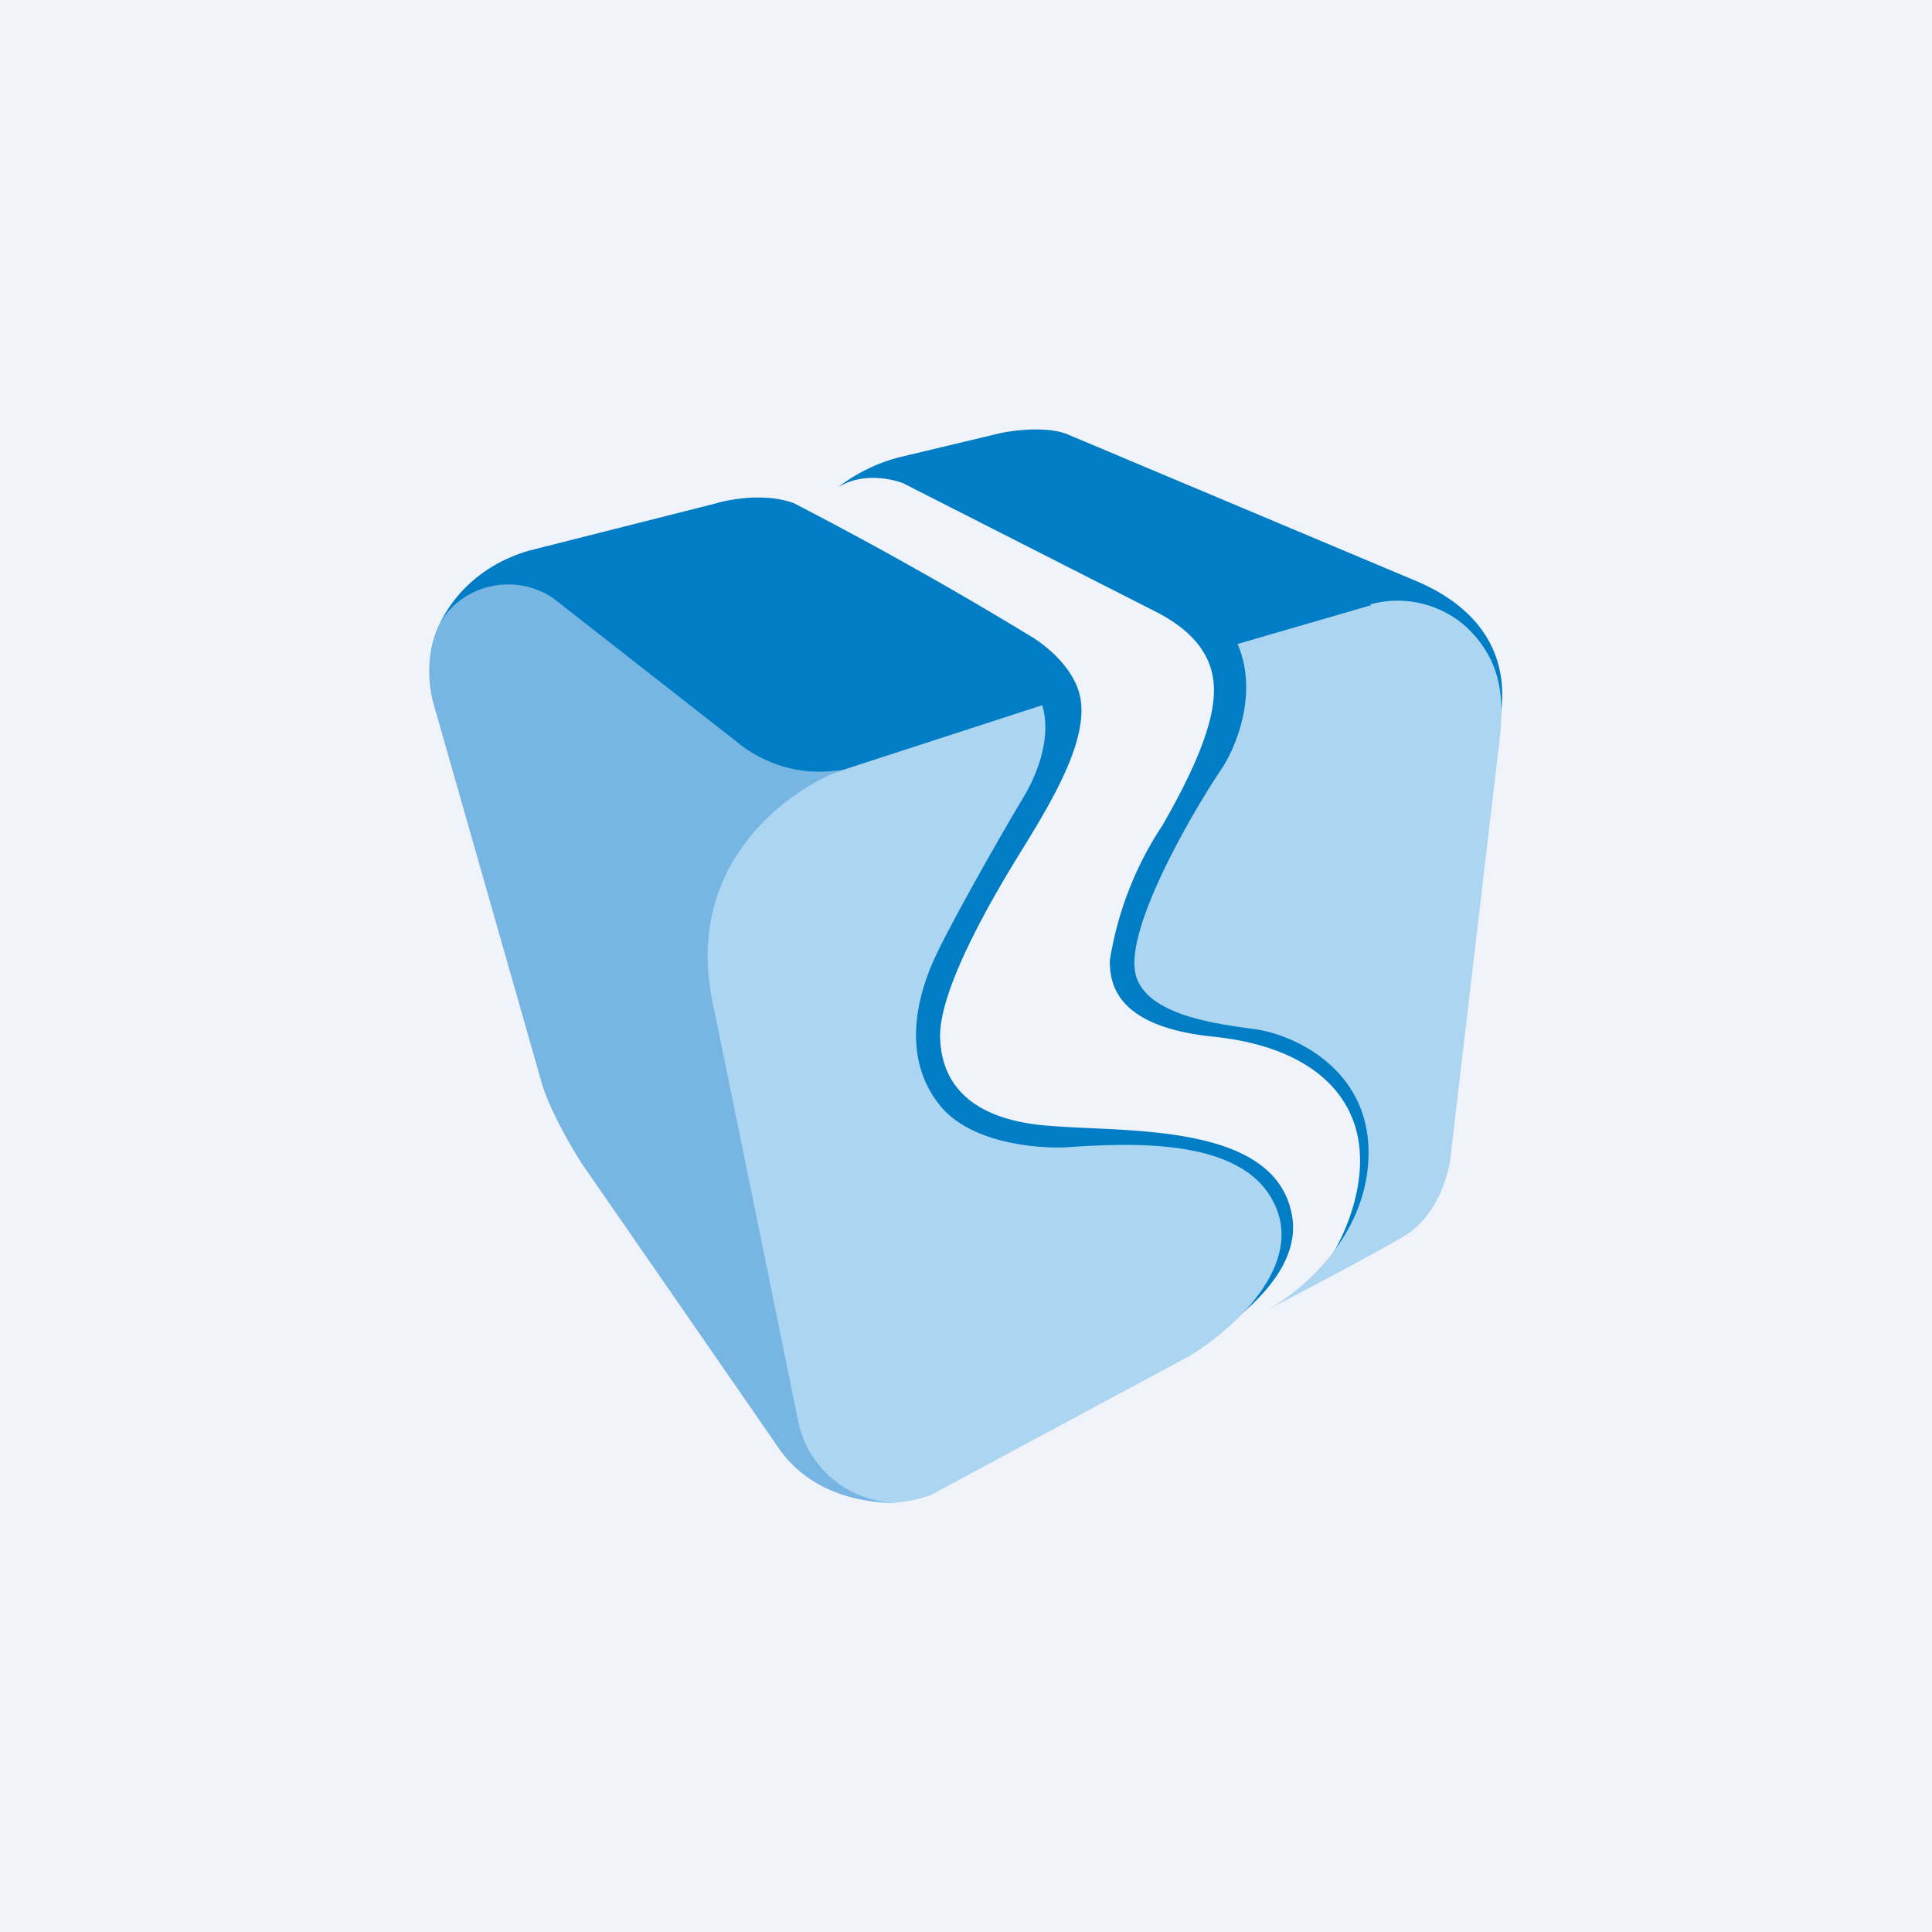
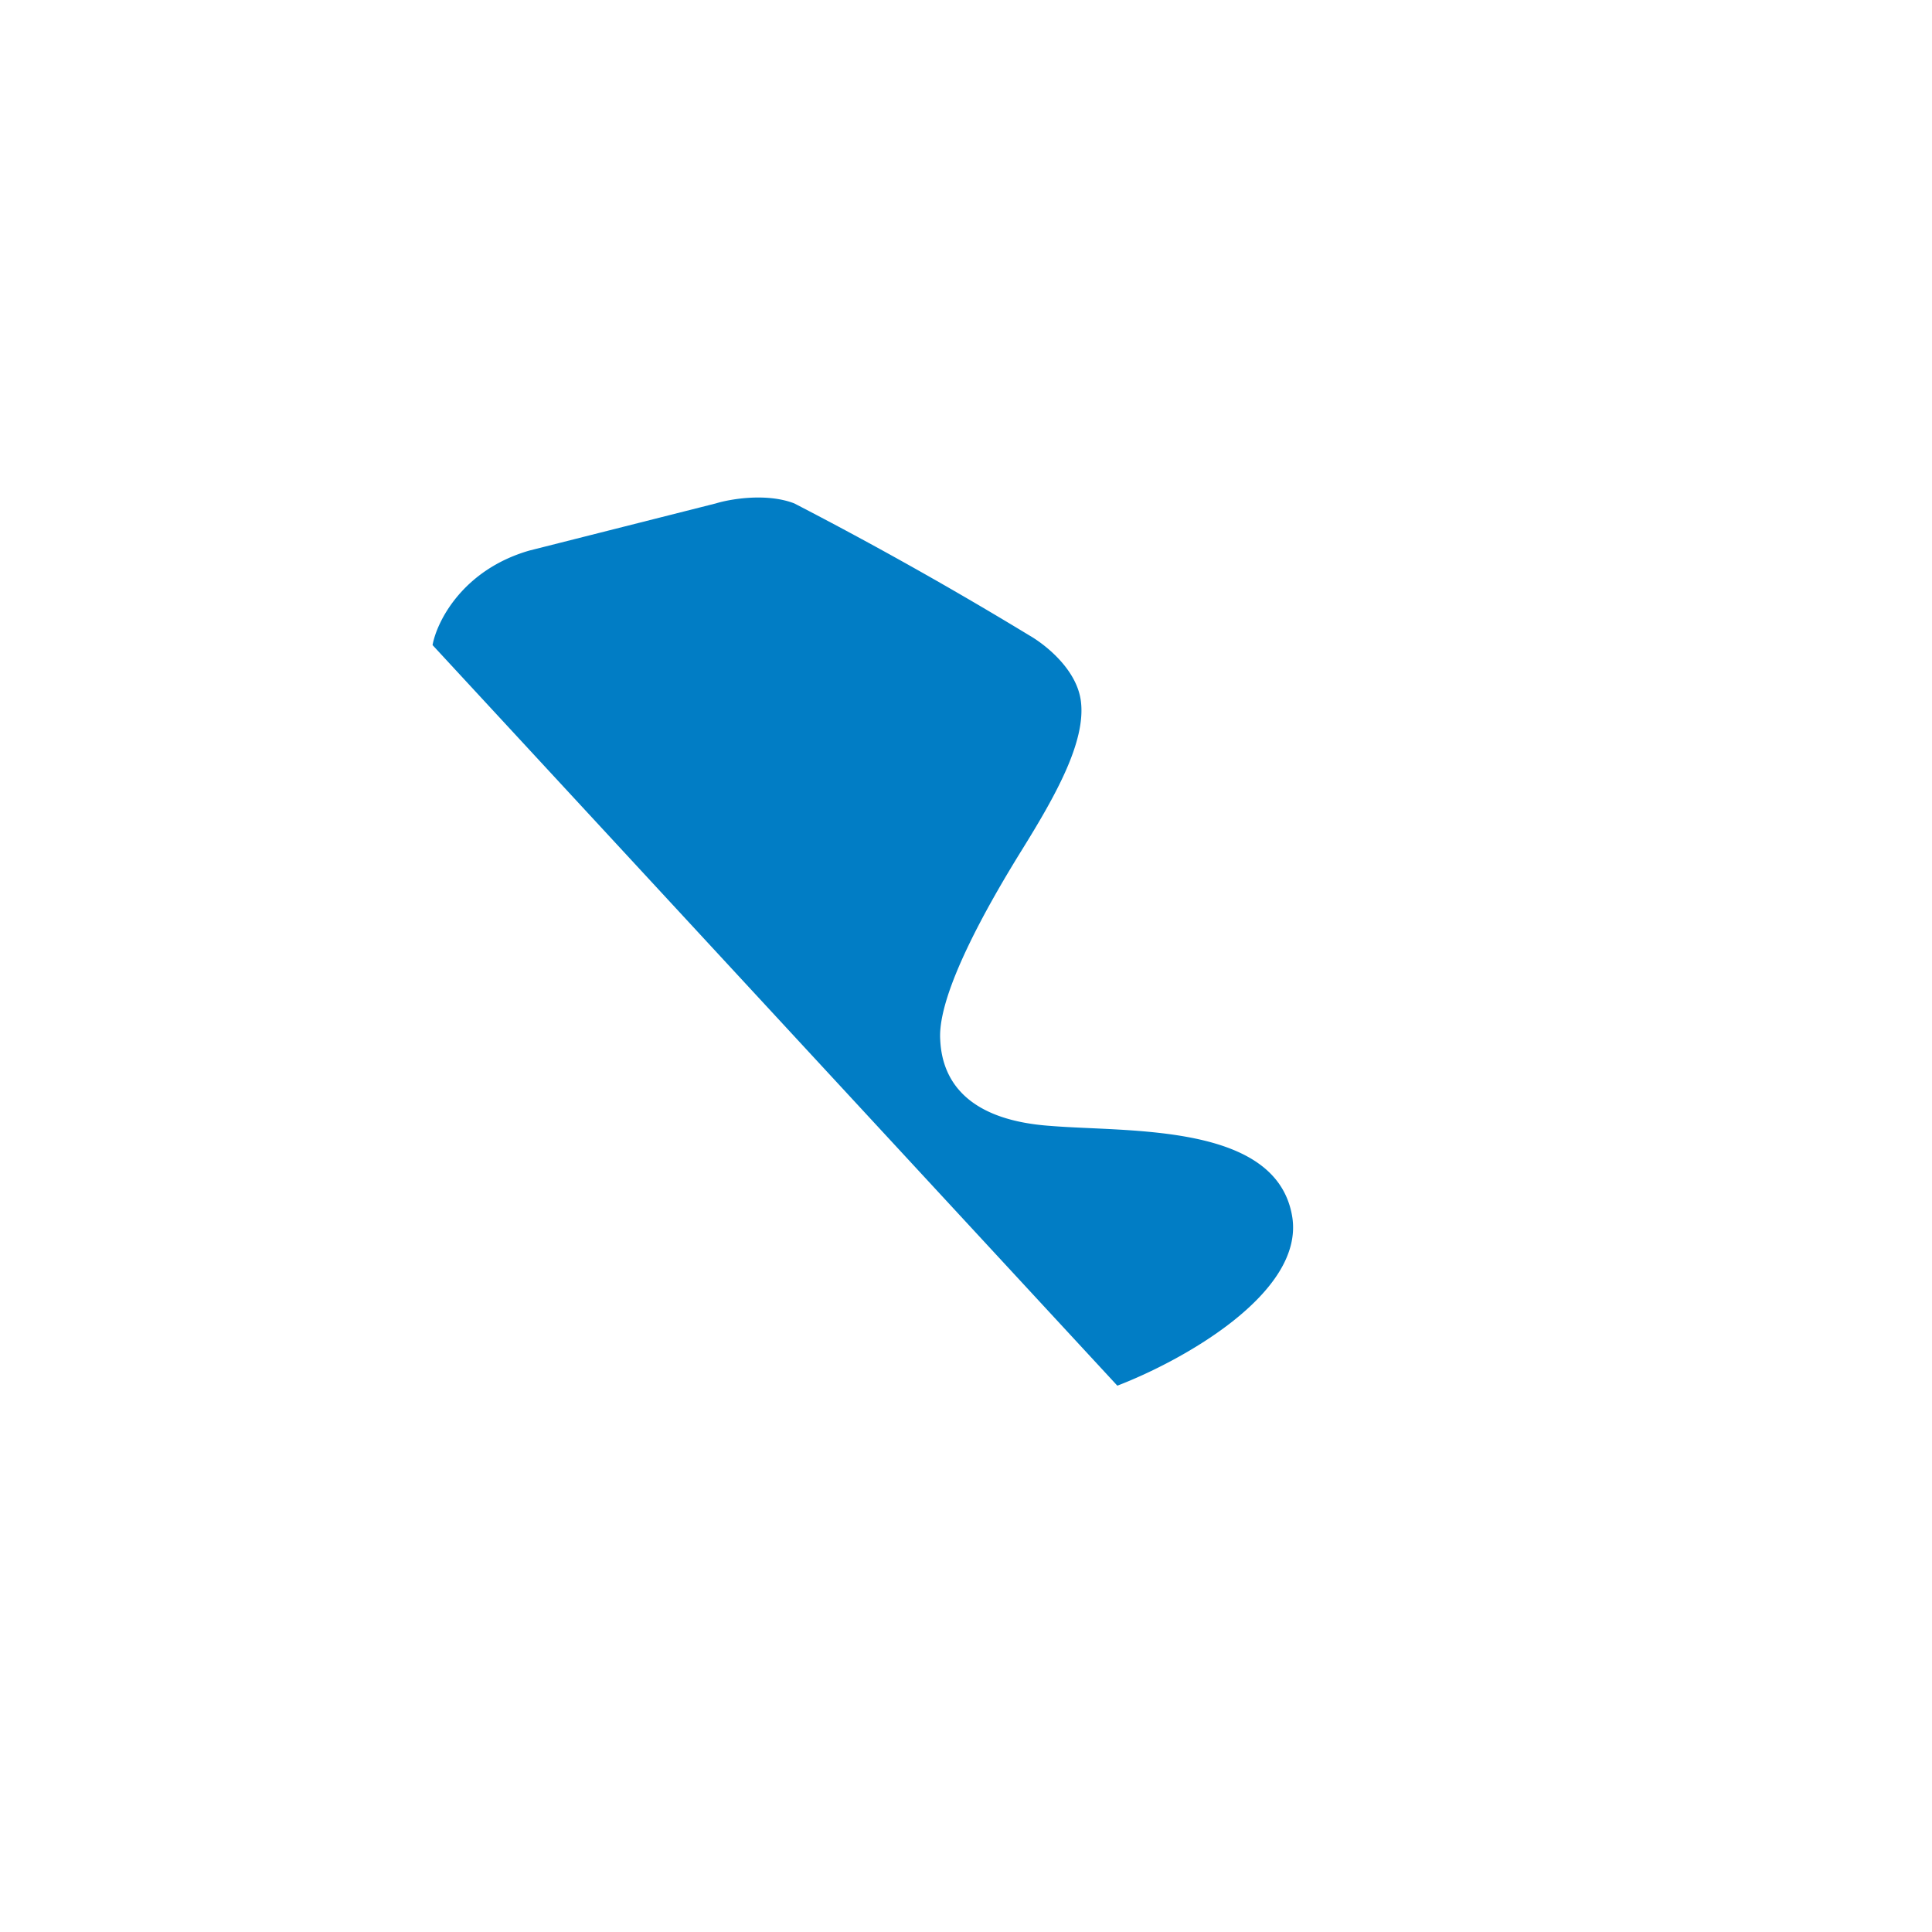
<svg xmlns="http://www.w3.org/2000/svg" viewBox="0 0 18 18">
-   <path fill="#F0F3FA" d="M0 0h18v18H0z" />
  <path d="M4.93 5.13c-.62.18-.86.66-.9.88l6.38 6.9c.6-.23 1.74-.86 1.63-1.57-.14-.88-1.52-.79-2.25-.85-.73-.05-1.01-.38-1.03-.8-.03-.43.45-1.27.76-1.77s.6-1.01.55-1.39c-.04-.3-.34-.53-.48-.61A36.51 36.51 0 007.4 4.69c-.26-.1-.6-.04-.73 0l-1.74.44z" fill="#017DC5" />
-   <path d="M7.74 7.21l1.97-.64c.1.33-.08.7-.17.85-.24.4-.75 1.3-.86 1.57-.14.33-.27.87.07 1.3.28.36.9.41 1.17.4.59-.04 1.63-.1 1.94.5.32.6-.4 1.22-.79 1.45l-2.4 1.29c-.85.29-1.19-.38-1.25-.73l-.81-4.03C6.45 8.04 7.3 7.4 7.74 7.2z" fill="#ACD5F1" />
-   <path d="M8.38 4.26c-.28.07-.5.22-.57.28.22-.14.49-.08.6-.04l2.36 1.2c.43.22.54.49.54.73s-.1.6-.48 1.26a3.17 3.17 0 00-.49 1.26c0 .22.06.62.98.71.92.1 1.33.56 1.35 1.1.02.42-.19.84-.3.99l.28-.04c.42-1.4 1.28-4.38 1.34-5.11.07-.73-.48-1.05-.78-1.18L9.93 4.04c-.2-.07-.5-.03-.63 0l-.92.22z" fill="#017DC5" />
-   <path d="M12.77 5.64L11.53 6c.2.46-.02.98-.16 1.18-.28.42-.83 1.38-.8 1.83.03.45.78.53 1.13.58.35.05 1.04.36 1.05 1.13.01.78-.62 1.31-.94 1.48.28-.14.92-.48 1.25-.67.34-.19.45-.62.46-.8l.43-3.66c.06-.45.1-.86-.29-1.23a.96.96 0 00-.89-.21z" fill="#ACD5F1" />
-   <path d="M7.24 13.47c.31.47.85.54 1.14.53a.95.95 0 01-.94-.74l-.8-3.93c-.27-1.28.7-1.97 1.21-2.16-.5.09-.86-.15-1-.27l-1.7-1.33a.75.75 0 00-.96.11c-.25.28-.2.71-.15.88l1.01 3.54c.08.26.28.6.37.74l1.82 2.63z" fill="#77B6E2" />
</svg>